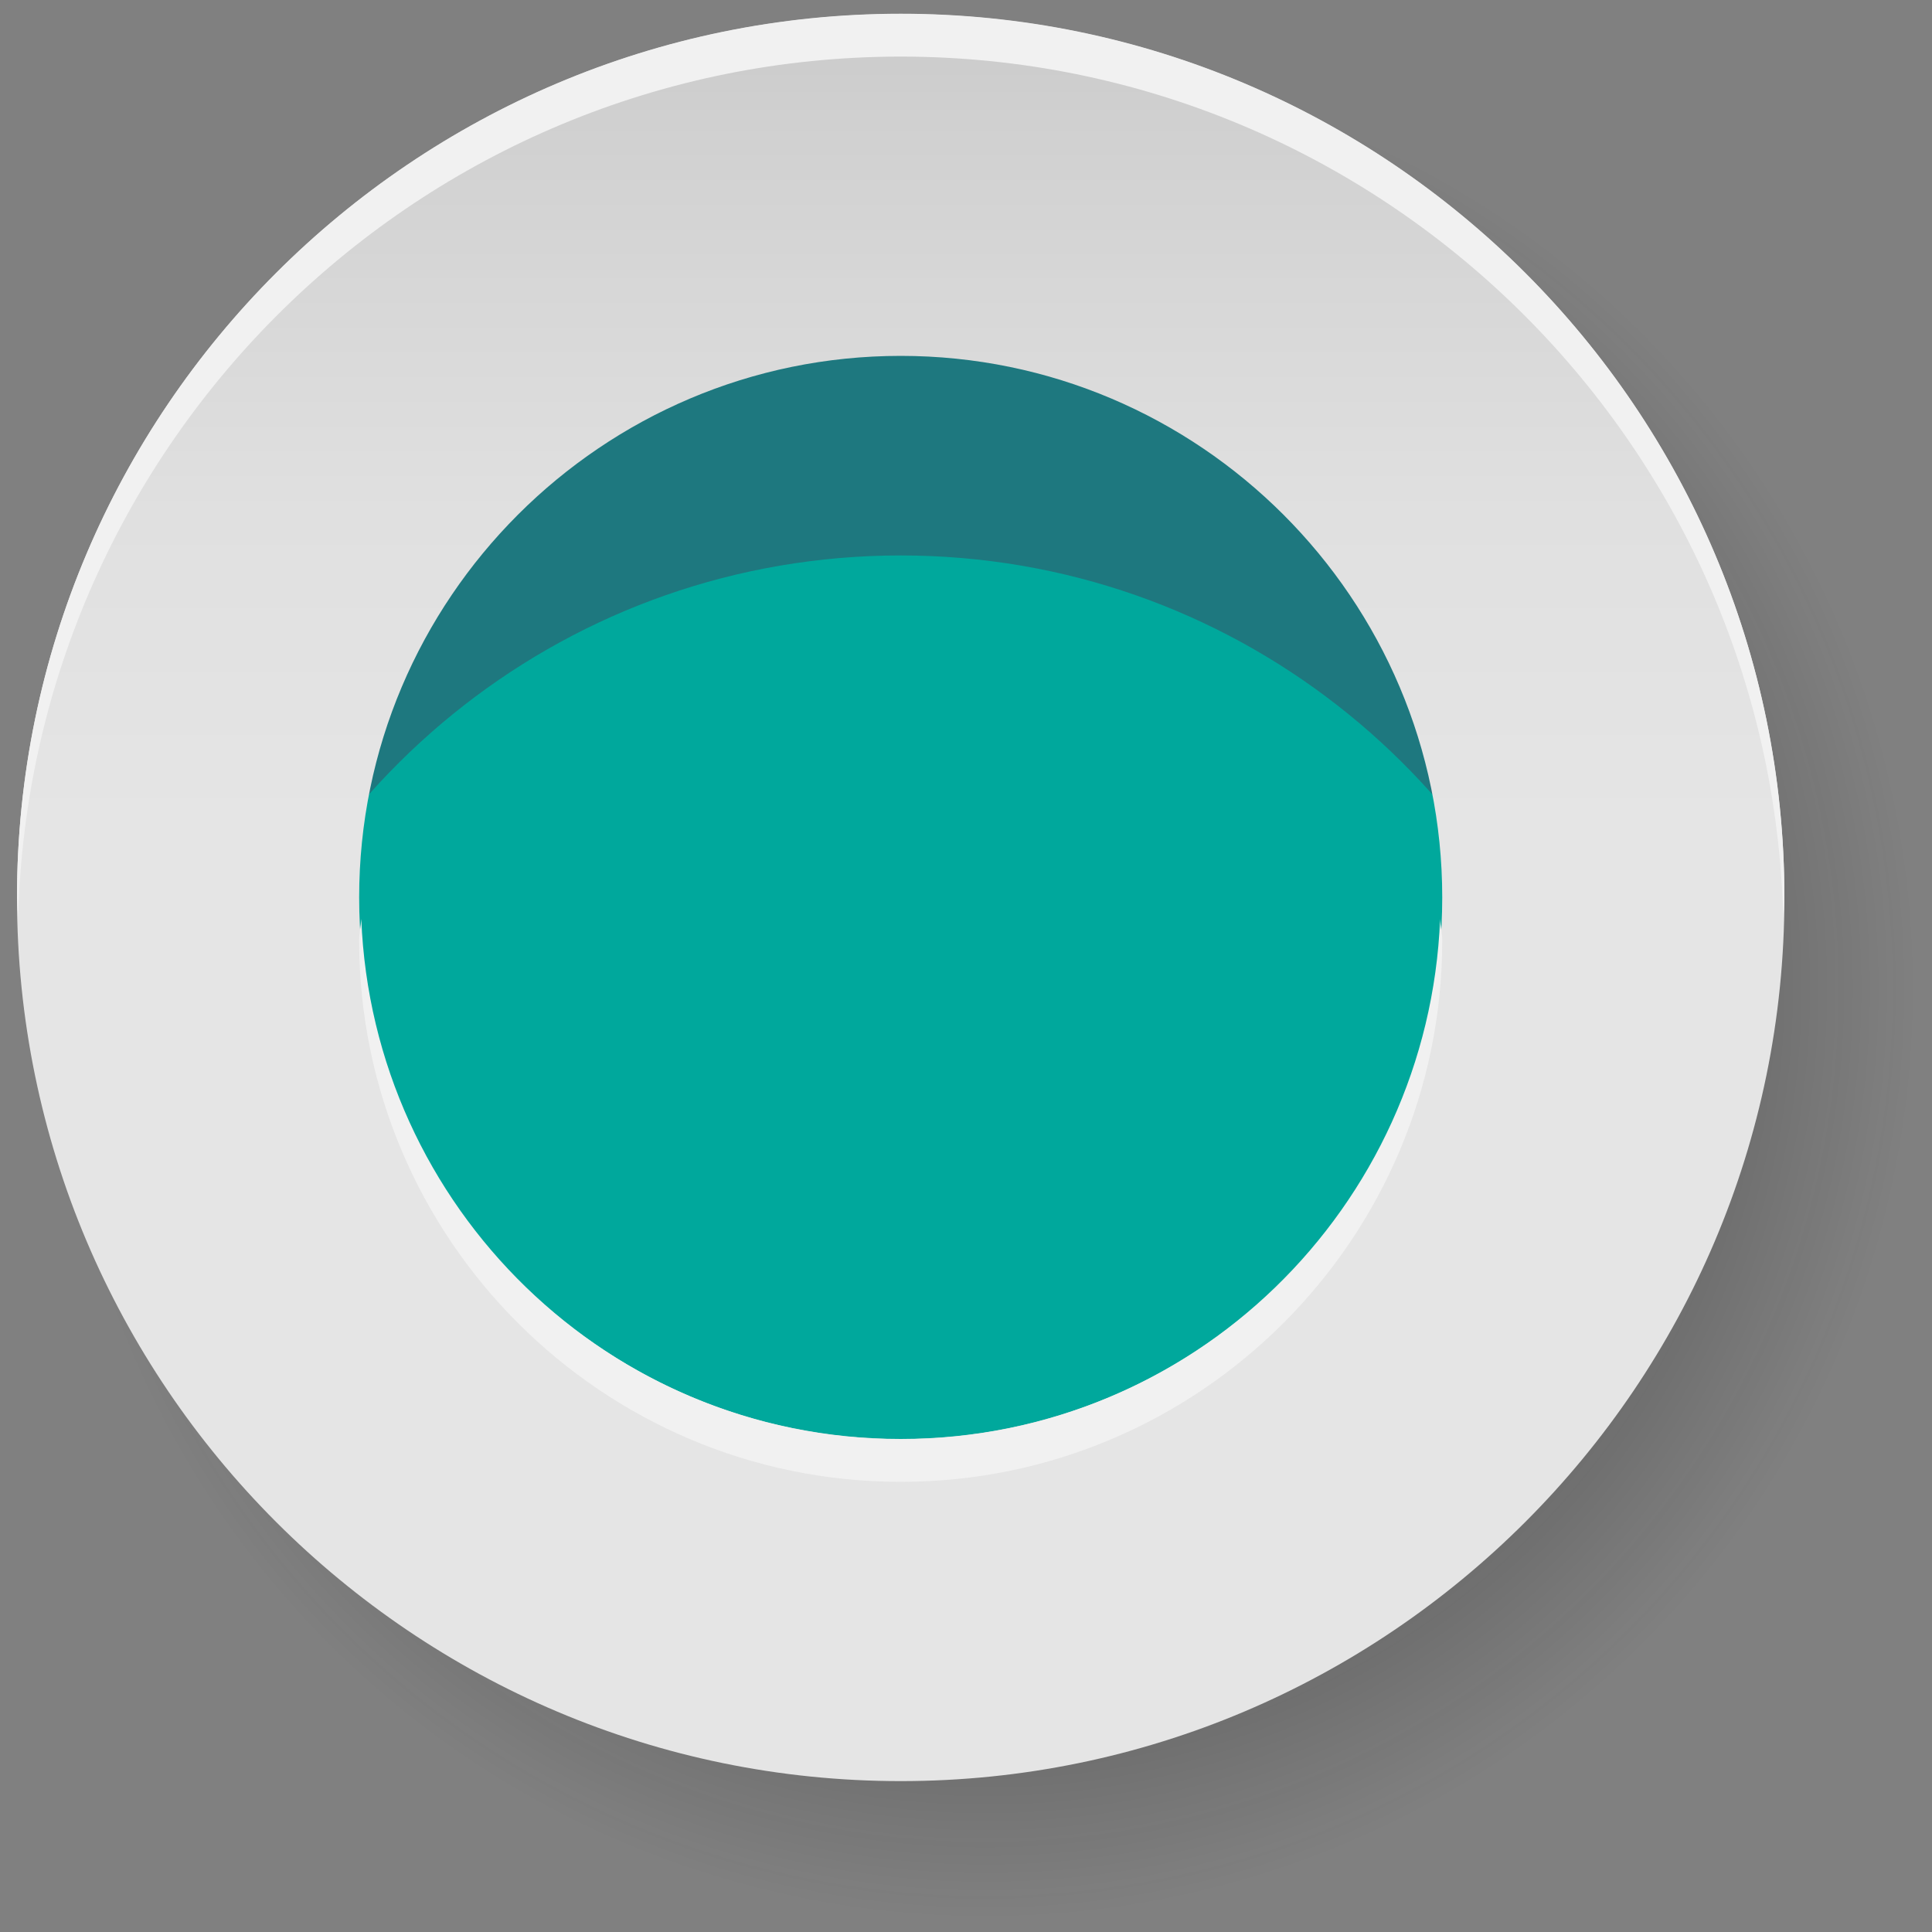
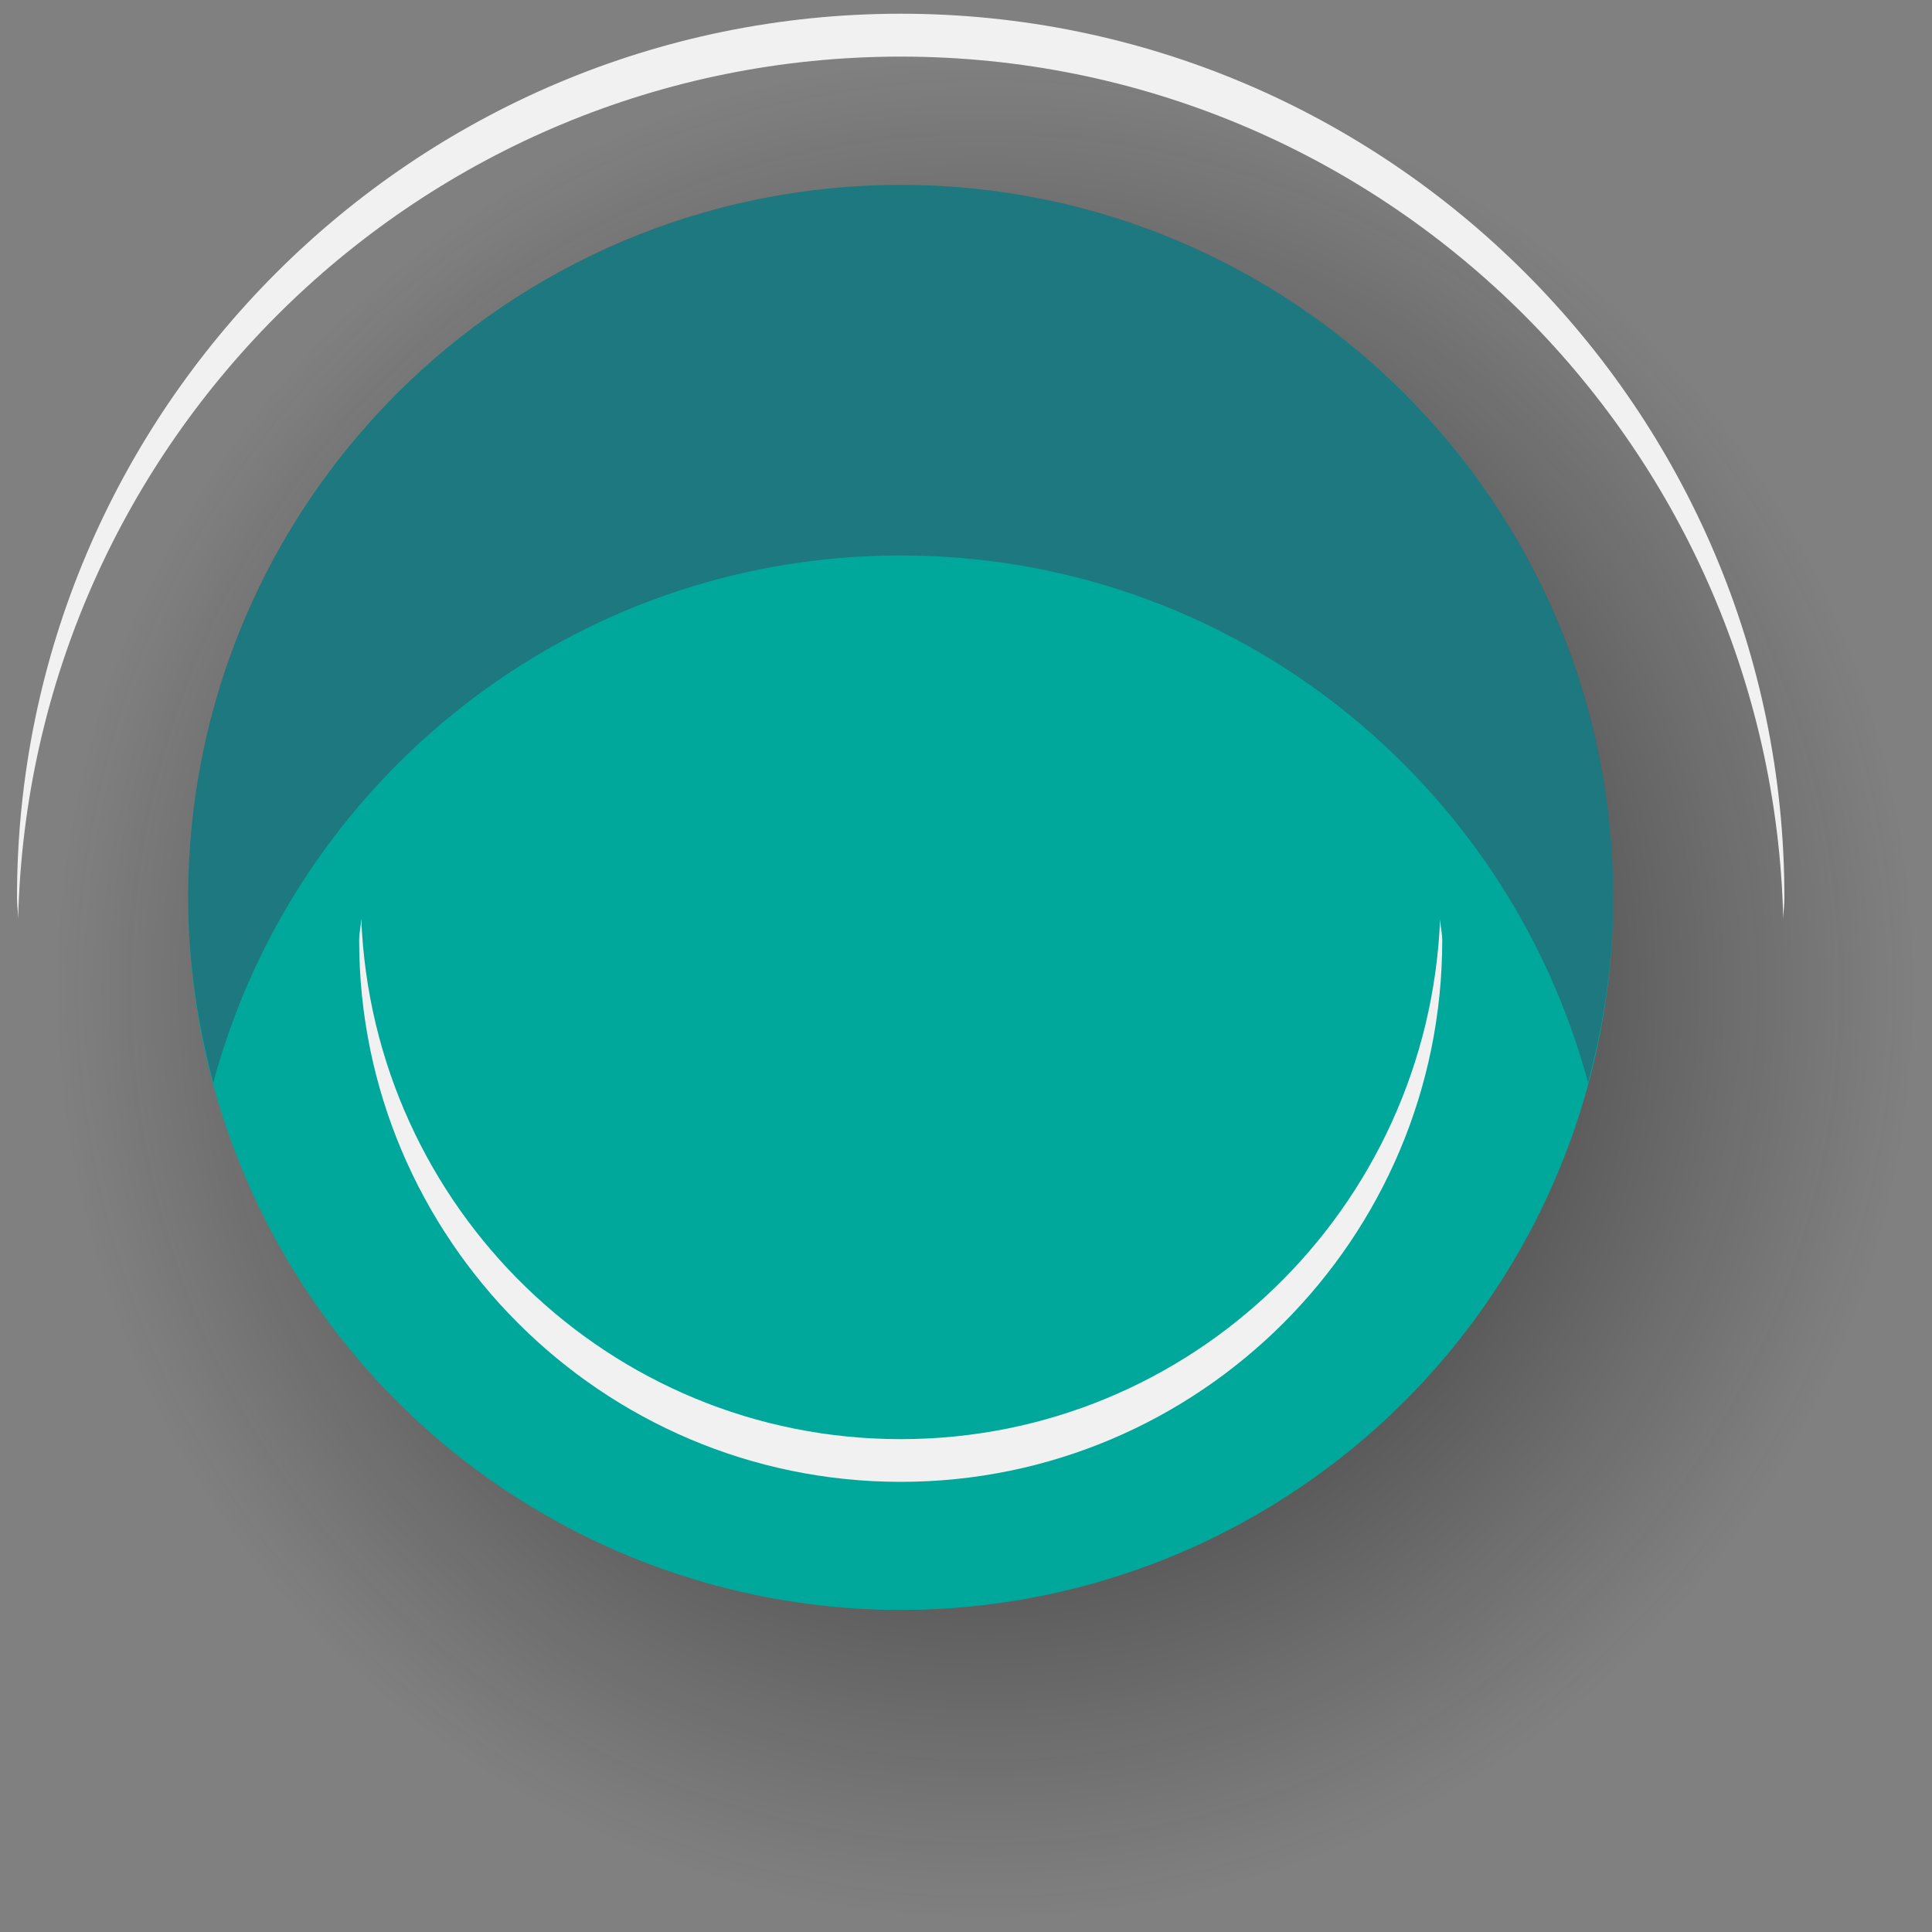
<svg xmlns="http://www.w3.org/2000/svg" id="Слой_2" x="0px" y="0px" viewBox="0 0 1000 1000" style="enable-background:new 0 0 1000 1000;" xml:space="preserve">
  <rect x="0" y="0" width="1000" height="1000" fill="#808080" stroke="none" />
  <style type="text/css"> .st0{opacity:0.6;fill:url(#SVGID_1_);} .st1{fill:#00A89C;} .st2{opacity:0.3;fill:#660739;} .st3{fill:url(#SVGID_2_);} .st4{fill:#F1F1F1;} </style>
  <g>
    <radialGradient id="SVGID_1_" cx="510.043" cy="511.689" r="481.14" gradientUnits="userSpaceOnUse">
      <stop offset="0.297" style="stop-color:#000000" />
      <stop offset="0.57" style="stop-color:#050505;stop-opacity:0.612" />
      <stop offset="0.909" style="stop-color:#151515;stop-opacity:0.129" />
      <stop offset="1" style="stop-color:#1A1A1A;stop-opacity:0" />
    </radialGradient>
    <circle class="st0" cx="510" cy="511.7" r="481.1" />
    <circle class="st1" cx="466.2" cy="464.5" r="368.8" />
    <path class="st2" d="M466.2,287.5c170.5,0,313.5,115.8,355.8,272.9c8.2-30.6,13-62.6,13-95.9c0-203.7-165.1-368.8-368.8-368.8 c-203.7,0-368.8,165.1-368.8,368.8c0,33.2,4.8,65.3,13,95.9C152.6,403.3,295.7,287.5,466.2,287.5z" />
    <linearGradient id="SVGID_2_" gradientUnits="userSpaceOnUse" x1="466.191" y1="770.689" x2="466.191" y2="-377.4">
      <stop offset="0.297" style="stop-color:#E5E5E5" />
      <stop offset="0.44" style="stop-color:#E0E0E0" />
      <stop offset="0.618" style="stop-color:#D0D0D0" />
      <stop offset="0.813" style="stop-color:#B7B7B7" />
      <stop offset="1" style="stop-color:#989898" />
    </linearGradient>
-     <path class="st3" d="M466.2,921.9C214,921.9,8.8,716.7,8.8,464.5C8.8,212.3,214,7.2,466.2,7.2c252.2,0,457.4,205.2,457.4,457.4 C923.6,716.7,718.4,921.9,466.2,921.9z M466.2,184.2c-154.6,0-280.3,125.8-280.3,280.3s125.8,280.3,280.3,280.3 c154.6,0,280.3-125.8,280.3-280.3S620.8,184.2,466.2,184.2z" />
    <path class="st4" d="M466.2,29.3c248.5,0,450.9,199.2,456.8,446.3c0.1-3.7,0.6-7.3,0.6-11.1c0-252.2-205.2-457.4-457.4-457.4 C214,7.2,8.8,212.3,8.8,464.5c0,3.7,0.5,7.3,0.6,11.1C15.3,228.6,217.7,29.3,466.2,29.3z" />
    <path class="st4" d="M466.2,767c154.6,0,280.3-125.8,280.3-280.3c0-3.8-1-7.3-1.1-11.1C739.4,625,617,744.9,466.2,744.9 C315.4,744.9,192.9,625,187,475.6c-0.2,3.7-1.1,7.3-1.1,11.1C185.9,641.2,311.6,767,466.2,767z" />
  </g>
</svg>